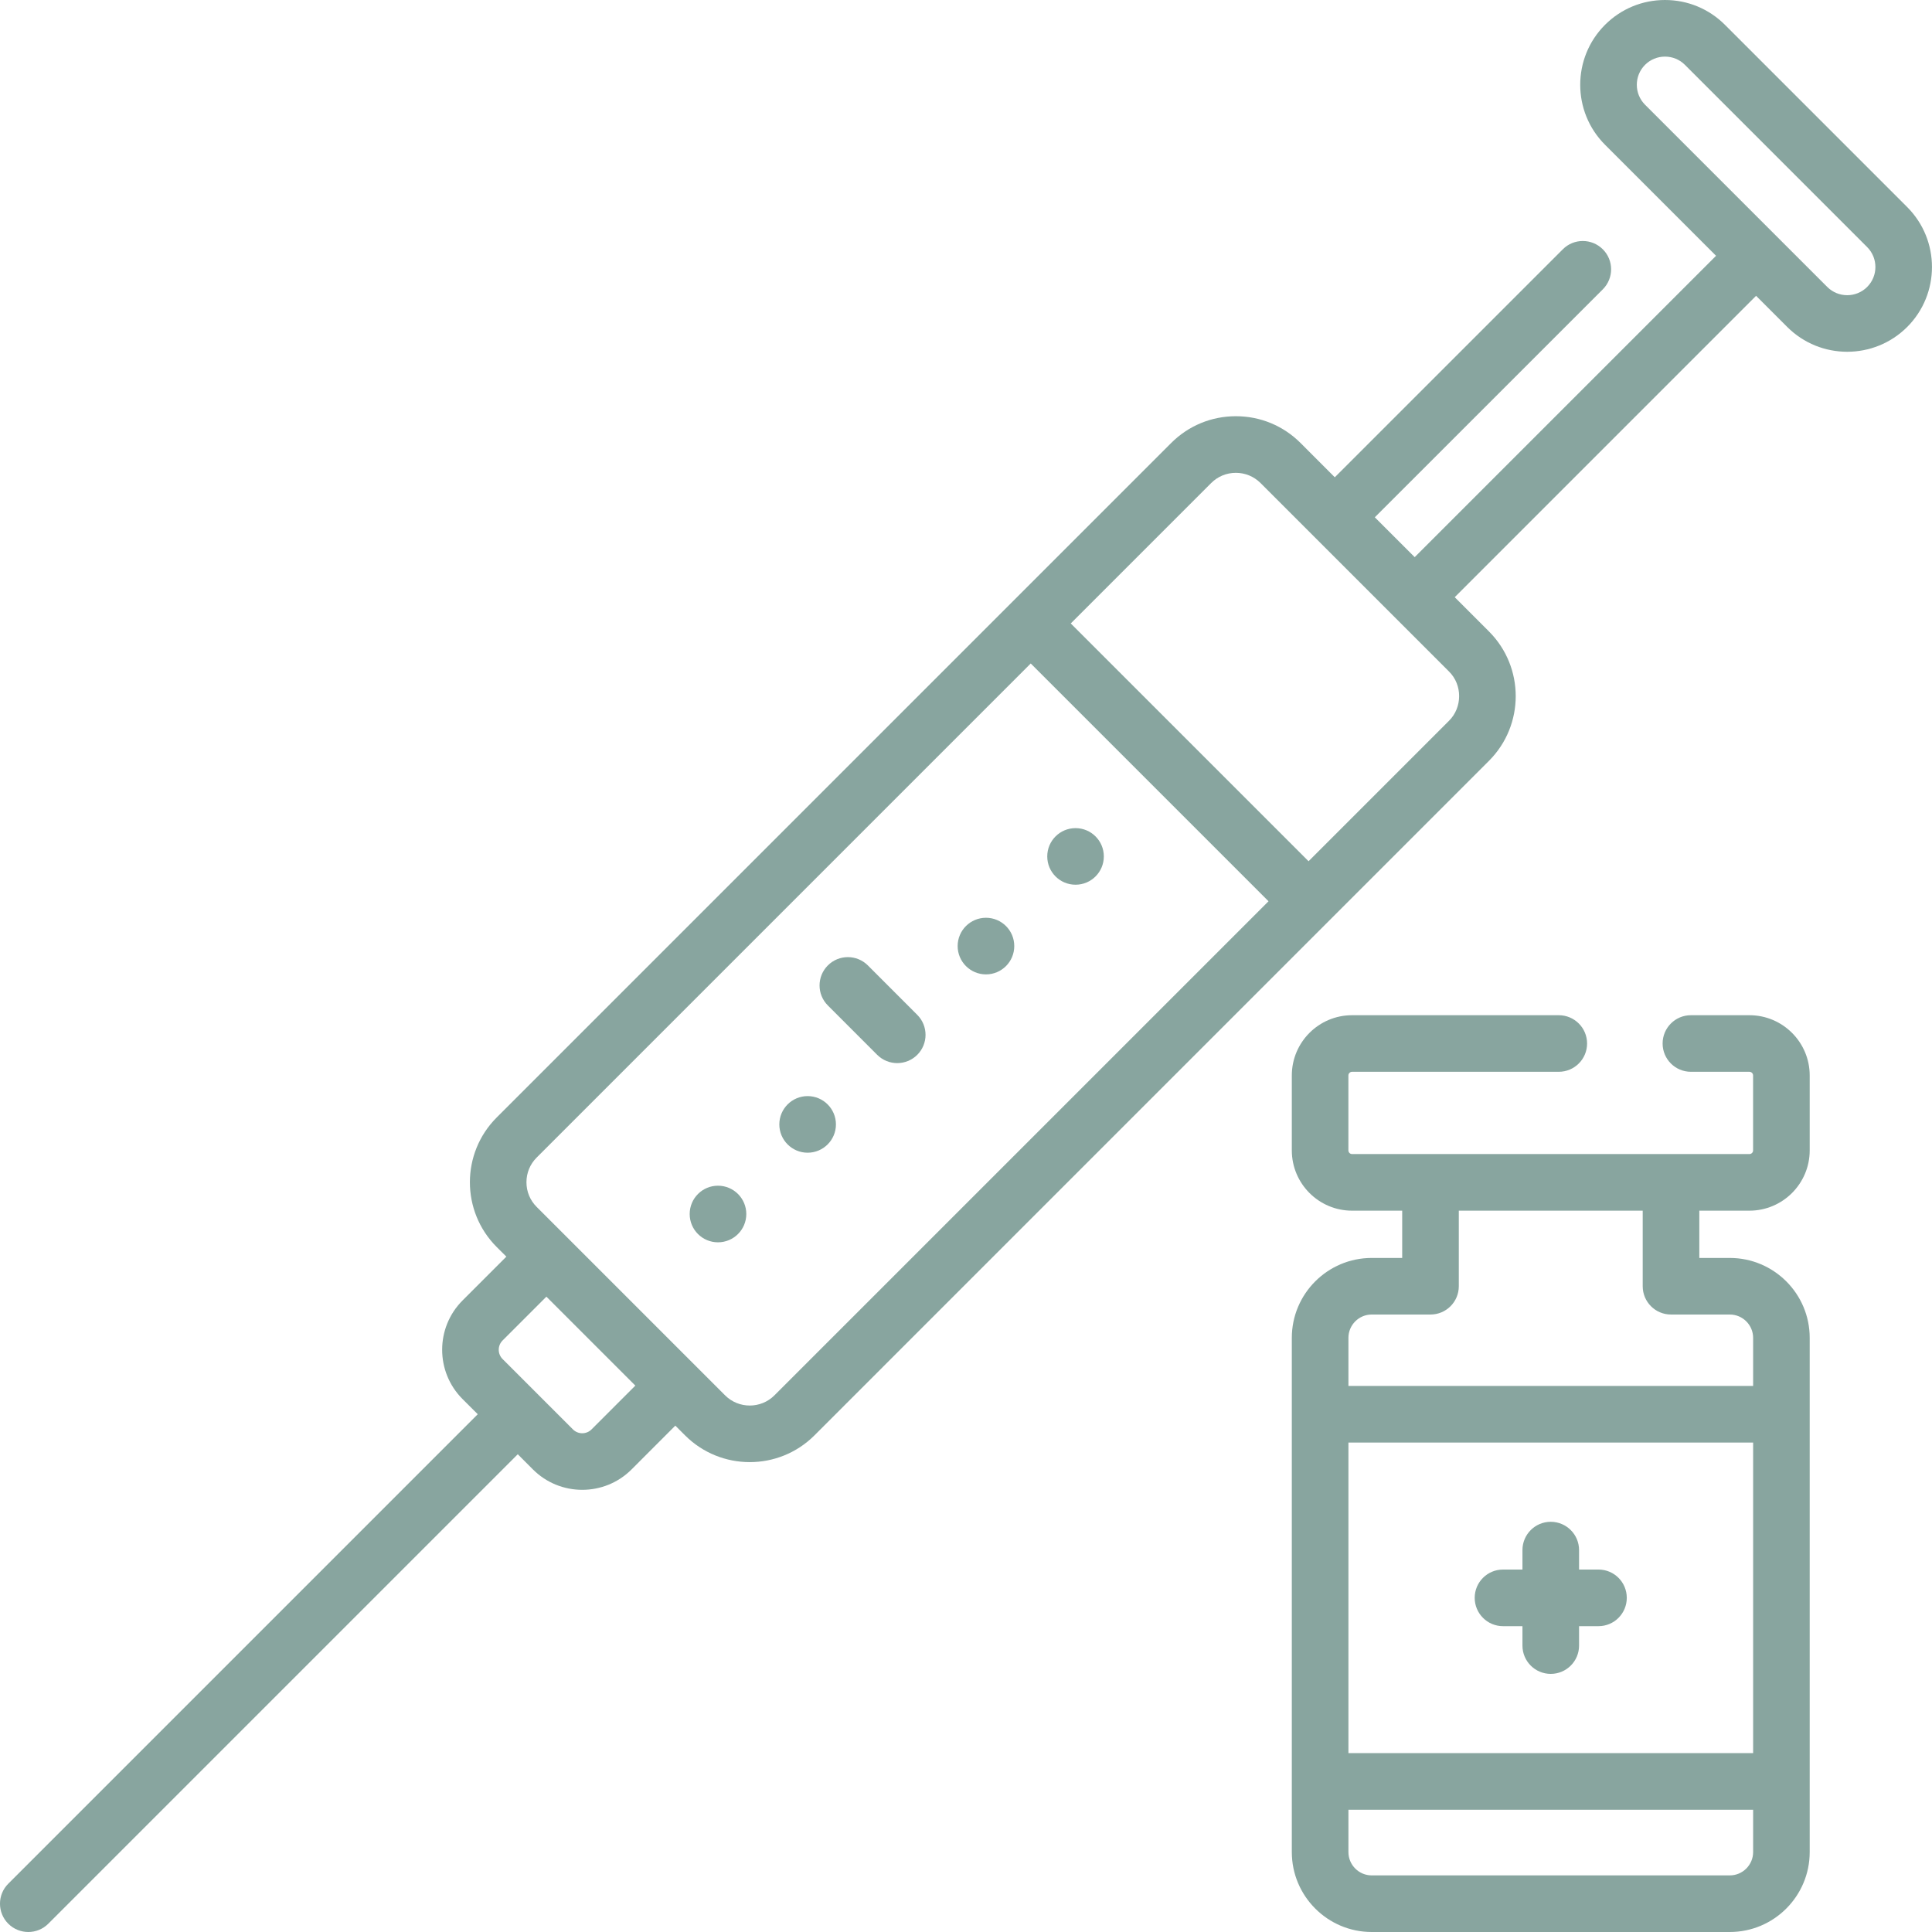
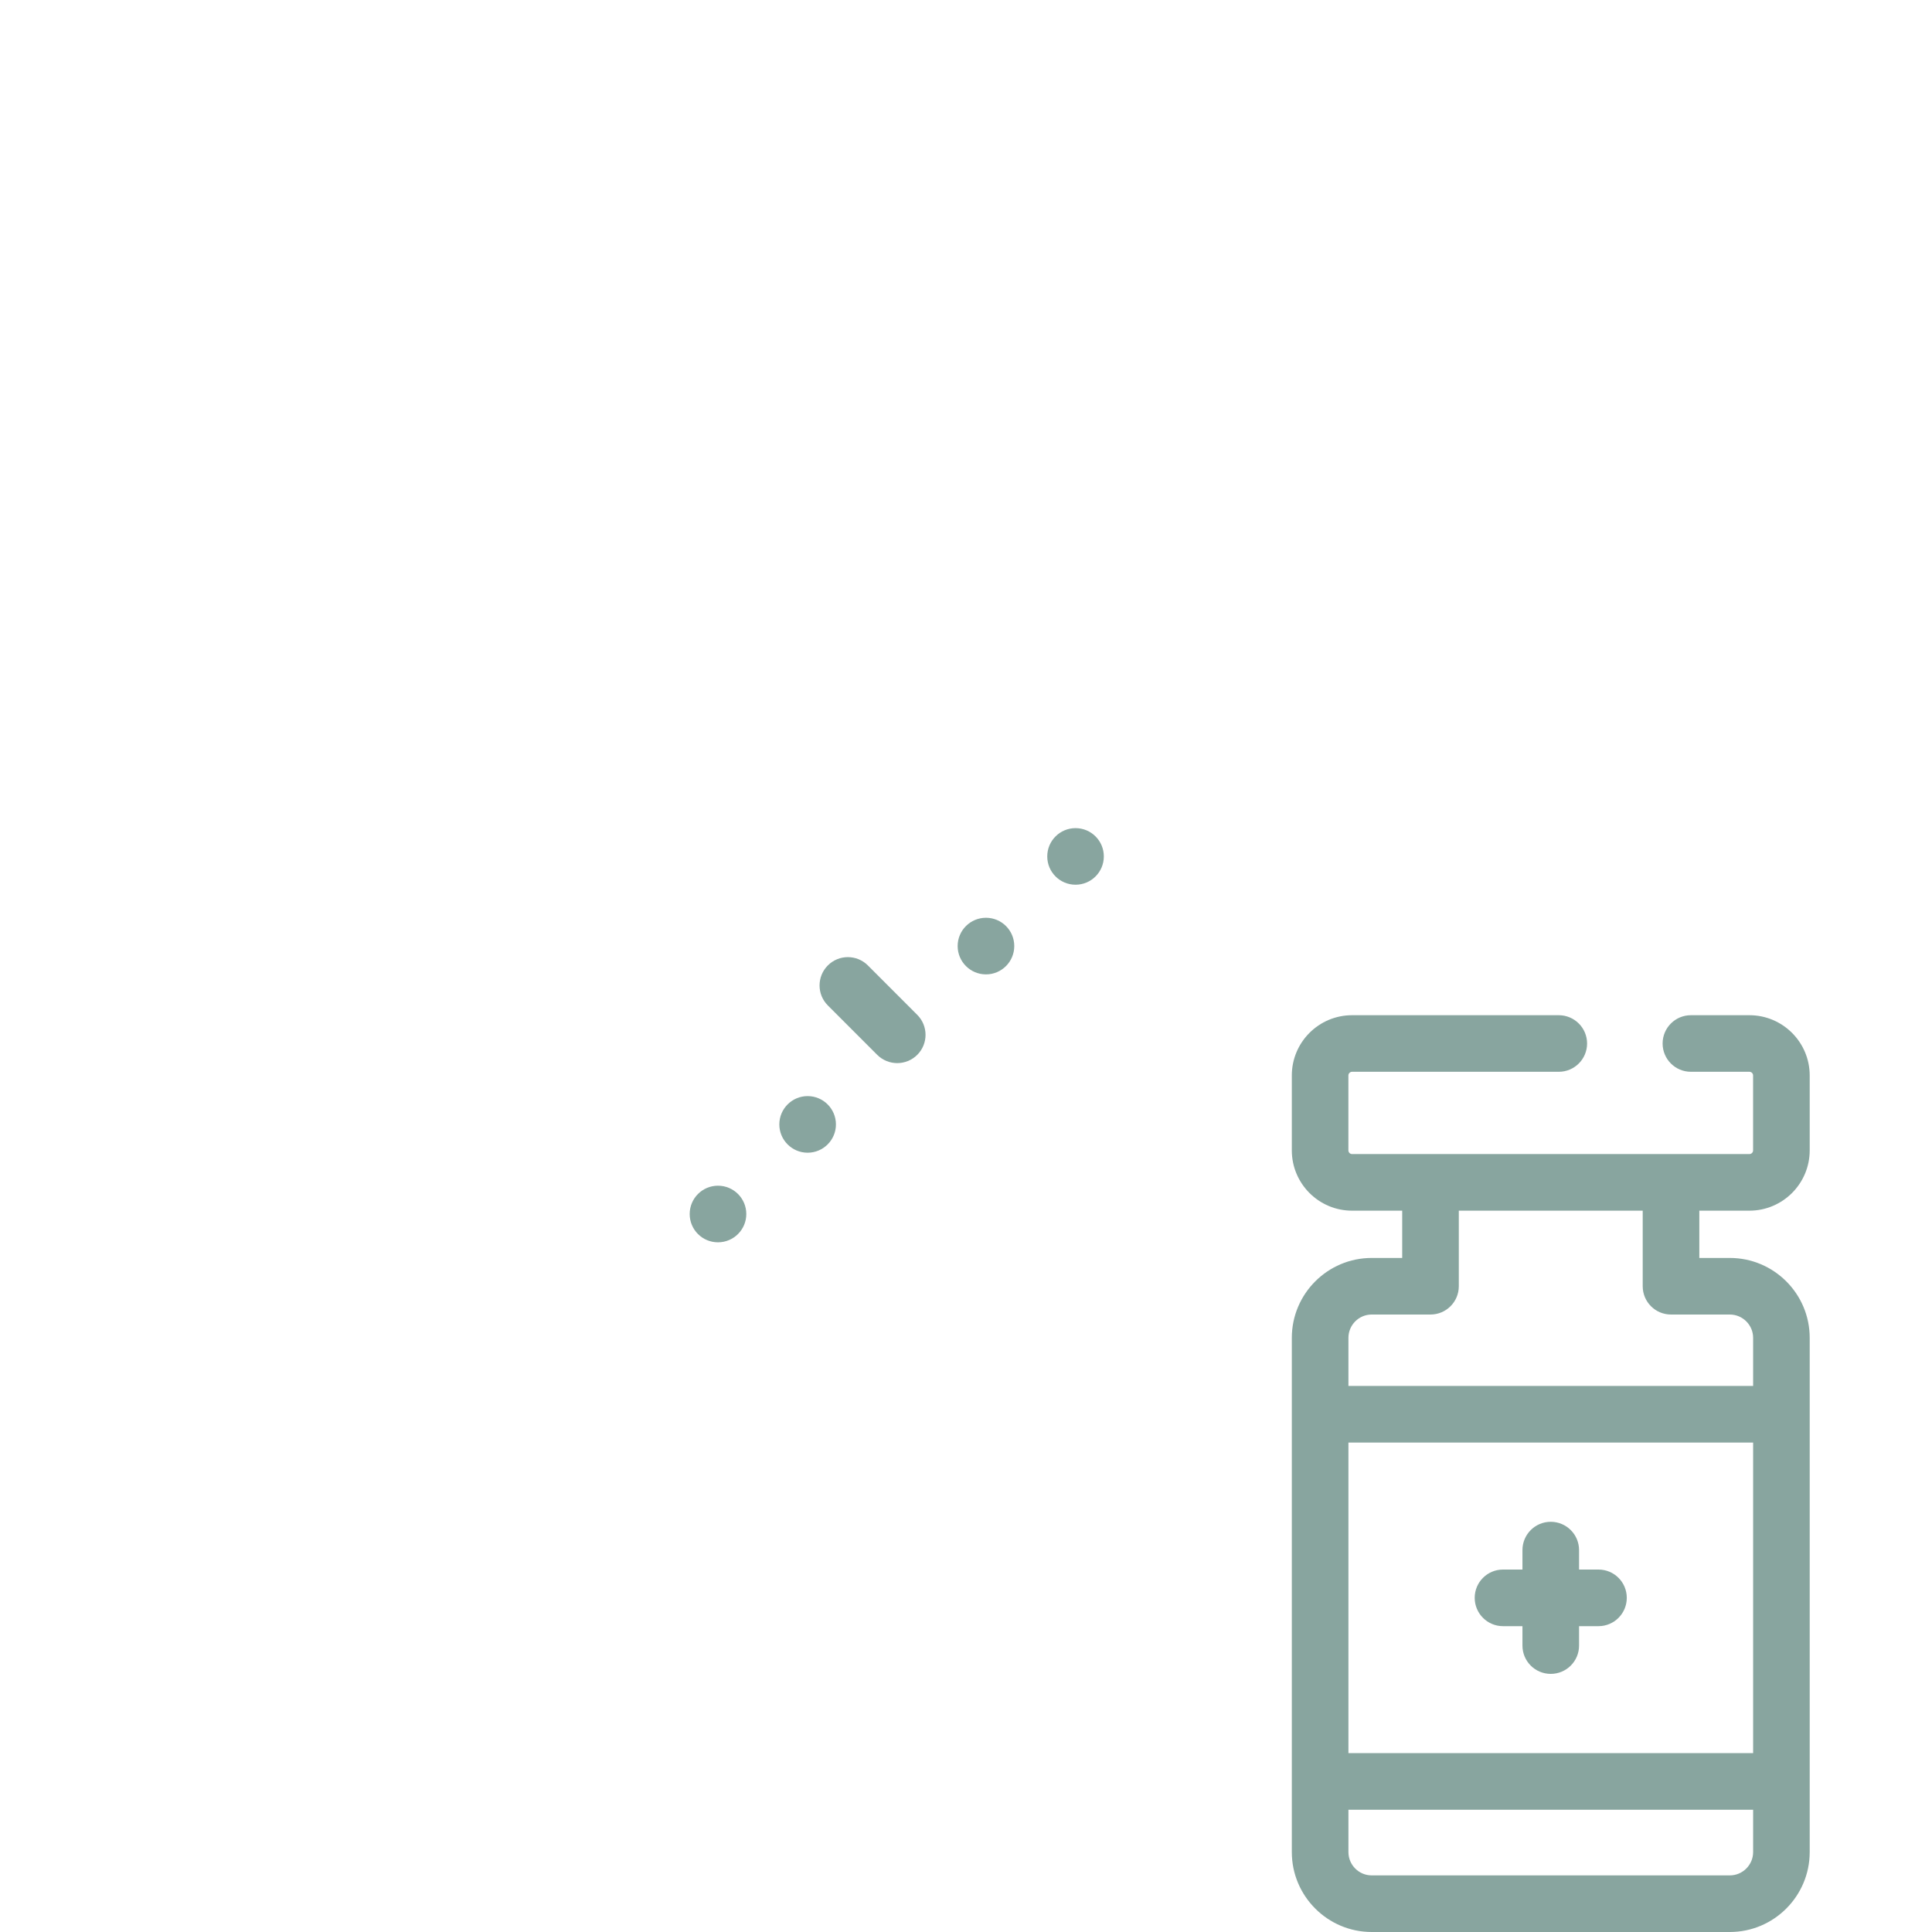
<svg xmlns="http://www.w3.org/2000/svg" width="53" height="53" viewBox="0 0 53 53" fill="none">
-   <path d="M52.319 5.68L47.32 0.681C46.881 0.242 46.296 0 45.675 0C45.054 0 44.469 0.242 44.03 0.681C43.123 1.588 43.123 3.064 44.03 3.971L47.076 7.017L38.809 15.284L37.715 14.191L43.97 7.937C44.273 7.633 44.273 7.142 43.97 6.839C43.666 6.536 43.175 6.535 42.872 6.839L36.617 13.093L35.678 12.153C35.204 11.679 34.574 11.418 33.903 11.418C33.232 11.418 32.602 11.679 32.128 12.153L13.624 30.657C12.646 31.636 12.646 33.228 13.624 34.207L13.891 34.473L12.689 35.675C11.943 36.421 11.943 37.634 12.689 38.38L13.106 38.796L0.227 51.675C-0.076 51.978 -0.076 52.469 0.227 52.773C0.379 52.924 0.578 53 0.776 53C0.975 53 1.174 52.924 1.325 52.773L14.204 39.894L14.62 40.311C14.993 40.684 15.483 40.87 15.973 40.87C16.462 40.87 16.952 40.684 17.325 40.311L18.526 39.109L18.793 39.376C19.282 39.865 19.925 40.11 20.568 40.11C21.211 40.11 21.854 39.865 22.343 39.376L40.846 20.872C41.825 19.893 41.825 18.301 40.846 17.322L39.907 16.383L48.174 8.115L49.029 8.97C49.482 9.423 50.078 9.65 50.674 9.65C51.269 9.65 51.865 9.423 52.319 8.97C53.226 8.063 53.226 6.587 52.319 5.68ZM16.227 39.213C16.087 39.353 15.858 39.353 15.718 39.213L13.787 37.282C13.647 37.142 13.647 36.913 13.787 36.773L14.989 35.571L17.429 38.011L16.227 39.213ZM21.245 38.278C20.872 38.651 20.264 38.651 19.891 38.278L14.722 33.109C14.541 32.928 14.442 32.688 14.442 32.432C14.442 32.176 14.541 31.936 14.722 31.755L28.276 18.201L34.799 24.724L21.245 38.278ZM39.749 19.774L35.897 23.626L29.374 17.103L33.226 13.251C33.407 13.07 33.647 12.971 33.903 12.971C34.159 12.971 34.399 13.071 34.58 13.251L39.749 18.42C40.124 18.789 40.118 19.41 39.749 19.774ZM51.221 7.872C50.919 8.174 50.428 8.173 50.127 7.872L45.128 2.873C44.827 2.571 44.827 2.081 45.128 1.779C45.274 1.633 45.469 1.553 45.675 1.553C45.882 1.553 46.076 1.633 46.222 1.779L51.221 6.778C51.523 7.08 51.523 7.57 51.221 7.872Z" fill="#88A59F" />
  <path d="M23.808 26.484C23.505 26.181 23.013 26.181 22.71 26.484C22.407 26.788 22.407 27.279 22.71 27.582L24.064 28.937C24.216 29.088 24.415 29.164 24.613 29.164C24.812 29.164 25.011 29.088 25.163 28.937C25.466 28.634 25.466 28.142 25.162 27.839L23.808 26.484Z" fill="#88A59F" />
  <path d="M47.453 34.509H46.617V33.212H47.991C48.903 33.212 49.645 32.47 49.645 31.558V29.503C49.645 28.591 48.903 27.85 47.991 27.85H46.386C45.957 27.85 45.61 28.197 45.61 28.626C45.61 29.055 45.957 29.402 46.386 29.402H47.991C48.047 29.402 48.092 29.448 48.092 29.503V31.558C48.092 31.614 48.047 31.659 47.991 31.659H37.091C37.036 31.659 36.99 31.614 36.99 31.558V29.503C36.99 29.448 37.036 29.402 37.091 29.402H42.761C43.19 29.402 43.538 29.055 43.538 28.626C43.538 28.197 43.19 27.85 42.761 27.85H37.091C36.179 27.85 35.438 28.591 35.438 29.503V31.558C35.438 32.47 36.179 33.212 37.091 33.212H38.466V34.509H37.629C36.421 34.509 35.438 35.492 35.438 36.701V50.807C35.438 52.016 36.421 53 37.629 53H47.453C48.662 53 49.645 52.016 49.645 50.807V36.701C49.646 35.492 48.662 34.509 47.453 34.509ZM37.63 36.061H39.242C39.671 36.061 40.019 35.714 40.019 35.285V33.212H45.064V35.285C45.064 35.714 45.411 36.061 45.84 36.061H47.453C47.806 36.061 48.093 36.348 48.093 36.701V38.02H36.991V36.701C36.991 36.348 37.277 36.061 37.63 36.061ZM48.093 48.093H36.991V39.573H48.093V48.093ZM47.453 51.447H37.63C37.277 51.447 36.991 51.16 36.991 50.807V49.646H48.093V50.807C48.093 51.16 47.806 51.447 47.453 51.447Z" fill="#88A59F" />
  <path d="M41.231 44.61H41.765V45.143C41.765 45.572 42.112 45.919 42.541 45.919C42.97 45.919 43.318 45.572 43.318 45.143V44.61H43.851C44.28 44.61 44.627 44.262 44.627 43.833C44.627 43.404 44.28 43.057 43.851 43.057H43.318V42.523C43.318 42.095 42.97 41.747 42.541 41.747C42.112 41.747 41.765 42.095 41.765 42.523V43.057H41.231C40.803 43.057 40.455 43.404 40.455 43.833C40.455 44.262 40.803 44.61 41.231 44.61Z" fill="#88A59F" />
  <path d="M19.696 34.08C20.125 34.08 20.473 33.733 20.473 33.304C20.473 32.875 20.125 32.527 19.696 32.527C19.267 32.527 18.92 32.875 18.92 33.304C18.92 33.733 19.267 34.08 19.696 34.08Z" fill="#88A59F" />
-   <path d="M22.155 31.622C22.584 31.622 22.932 31.274 22.932 30.846C22.932 30.417 22.584 30.069 22.155 30.069C21.727 30.069 21.379 30.417 21.379 30.846C21.379 31.274 21.727 31.622 22.155 31.622Z" fill="#88A59F" />
+   <path d="M22.155 31.622C22.584 31.622 22.932 31.274 22.932 30.846C22.932 30.417 22.584 30.069 22.155 30.069C21.727 30.069 21.379 30.417 21.379 30.846C21.379 31.274 21.727 31.622 22.155 31.622" fill="#88A59F" />
  <path d="M27.048 26.73C27.477 26.73 27.824 26.382 27.824 25.953C27.824 25.524 27.477 25.177 27.048 25.177C26.619 25.177 26.271 25.524 26.271 25.953C26.271 26.382 26.619 26.73 27.048 26.73Z" fill="#88A59F" />
  <path d="M29.505 24.27C29.934 24.27 30.281 23.923 30.281 23.494C30.281 23.065 29.934 22.718 29.505 22.718C29.076 22.718 28.729 23.065 28.729 23.494C28.729 23.923 29.076 24.27 29.505 24.27Z" fill="#88A59F" />
</svg>